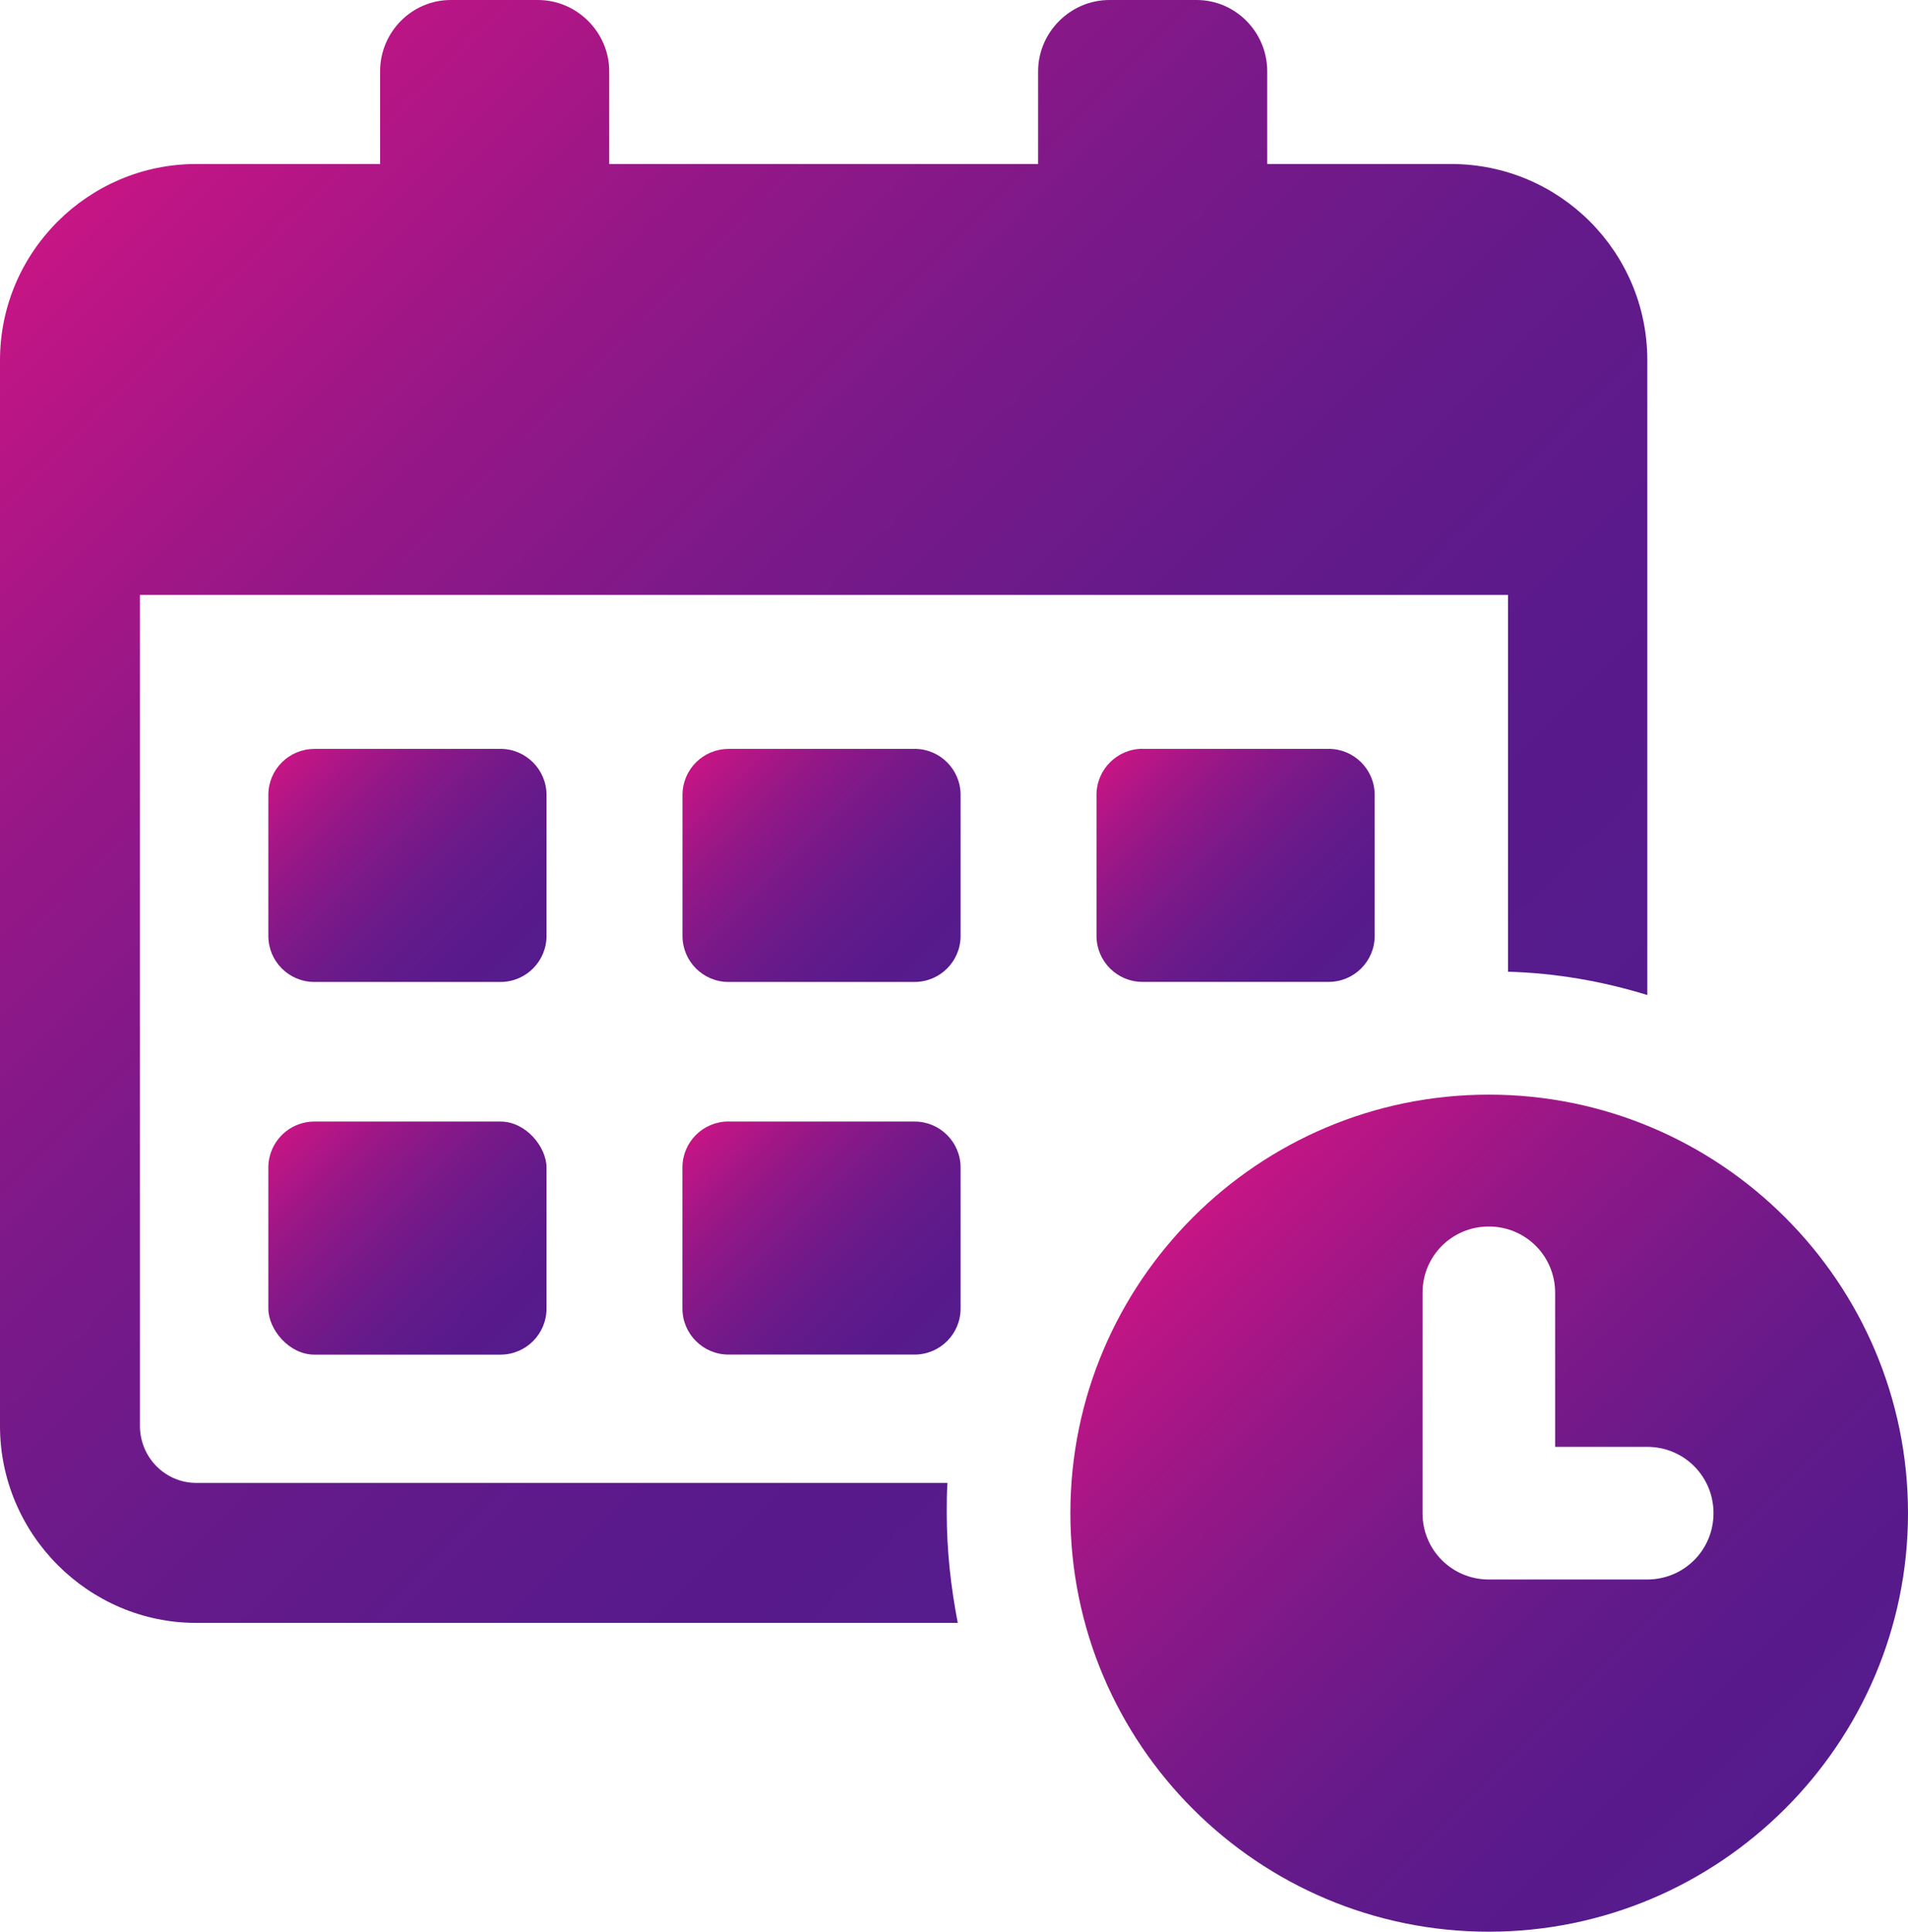
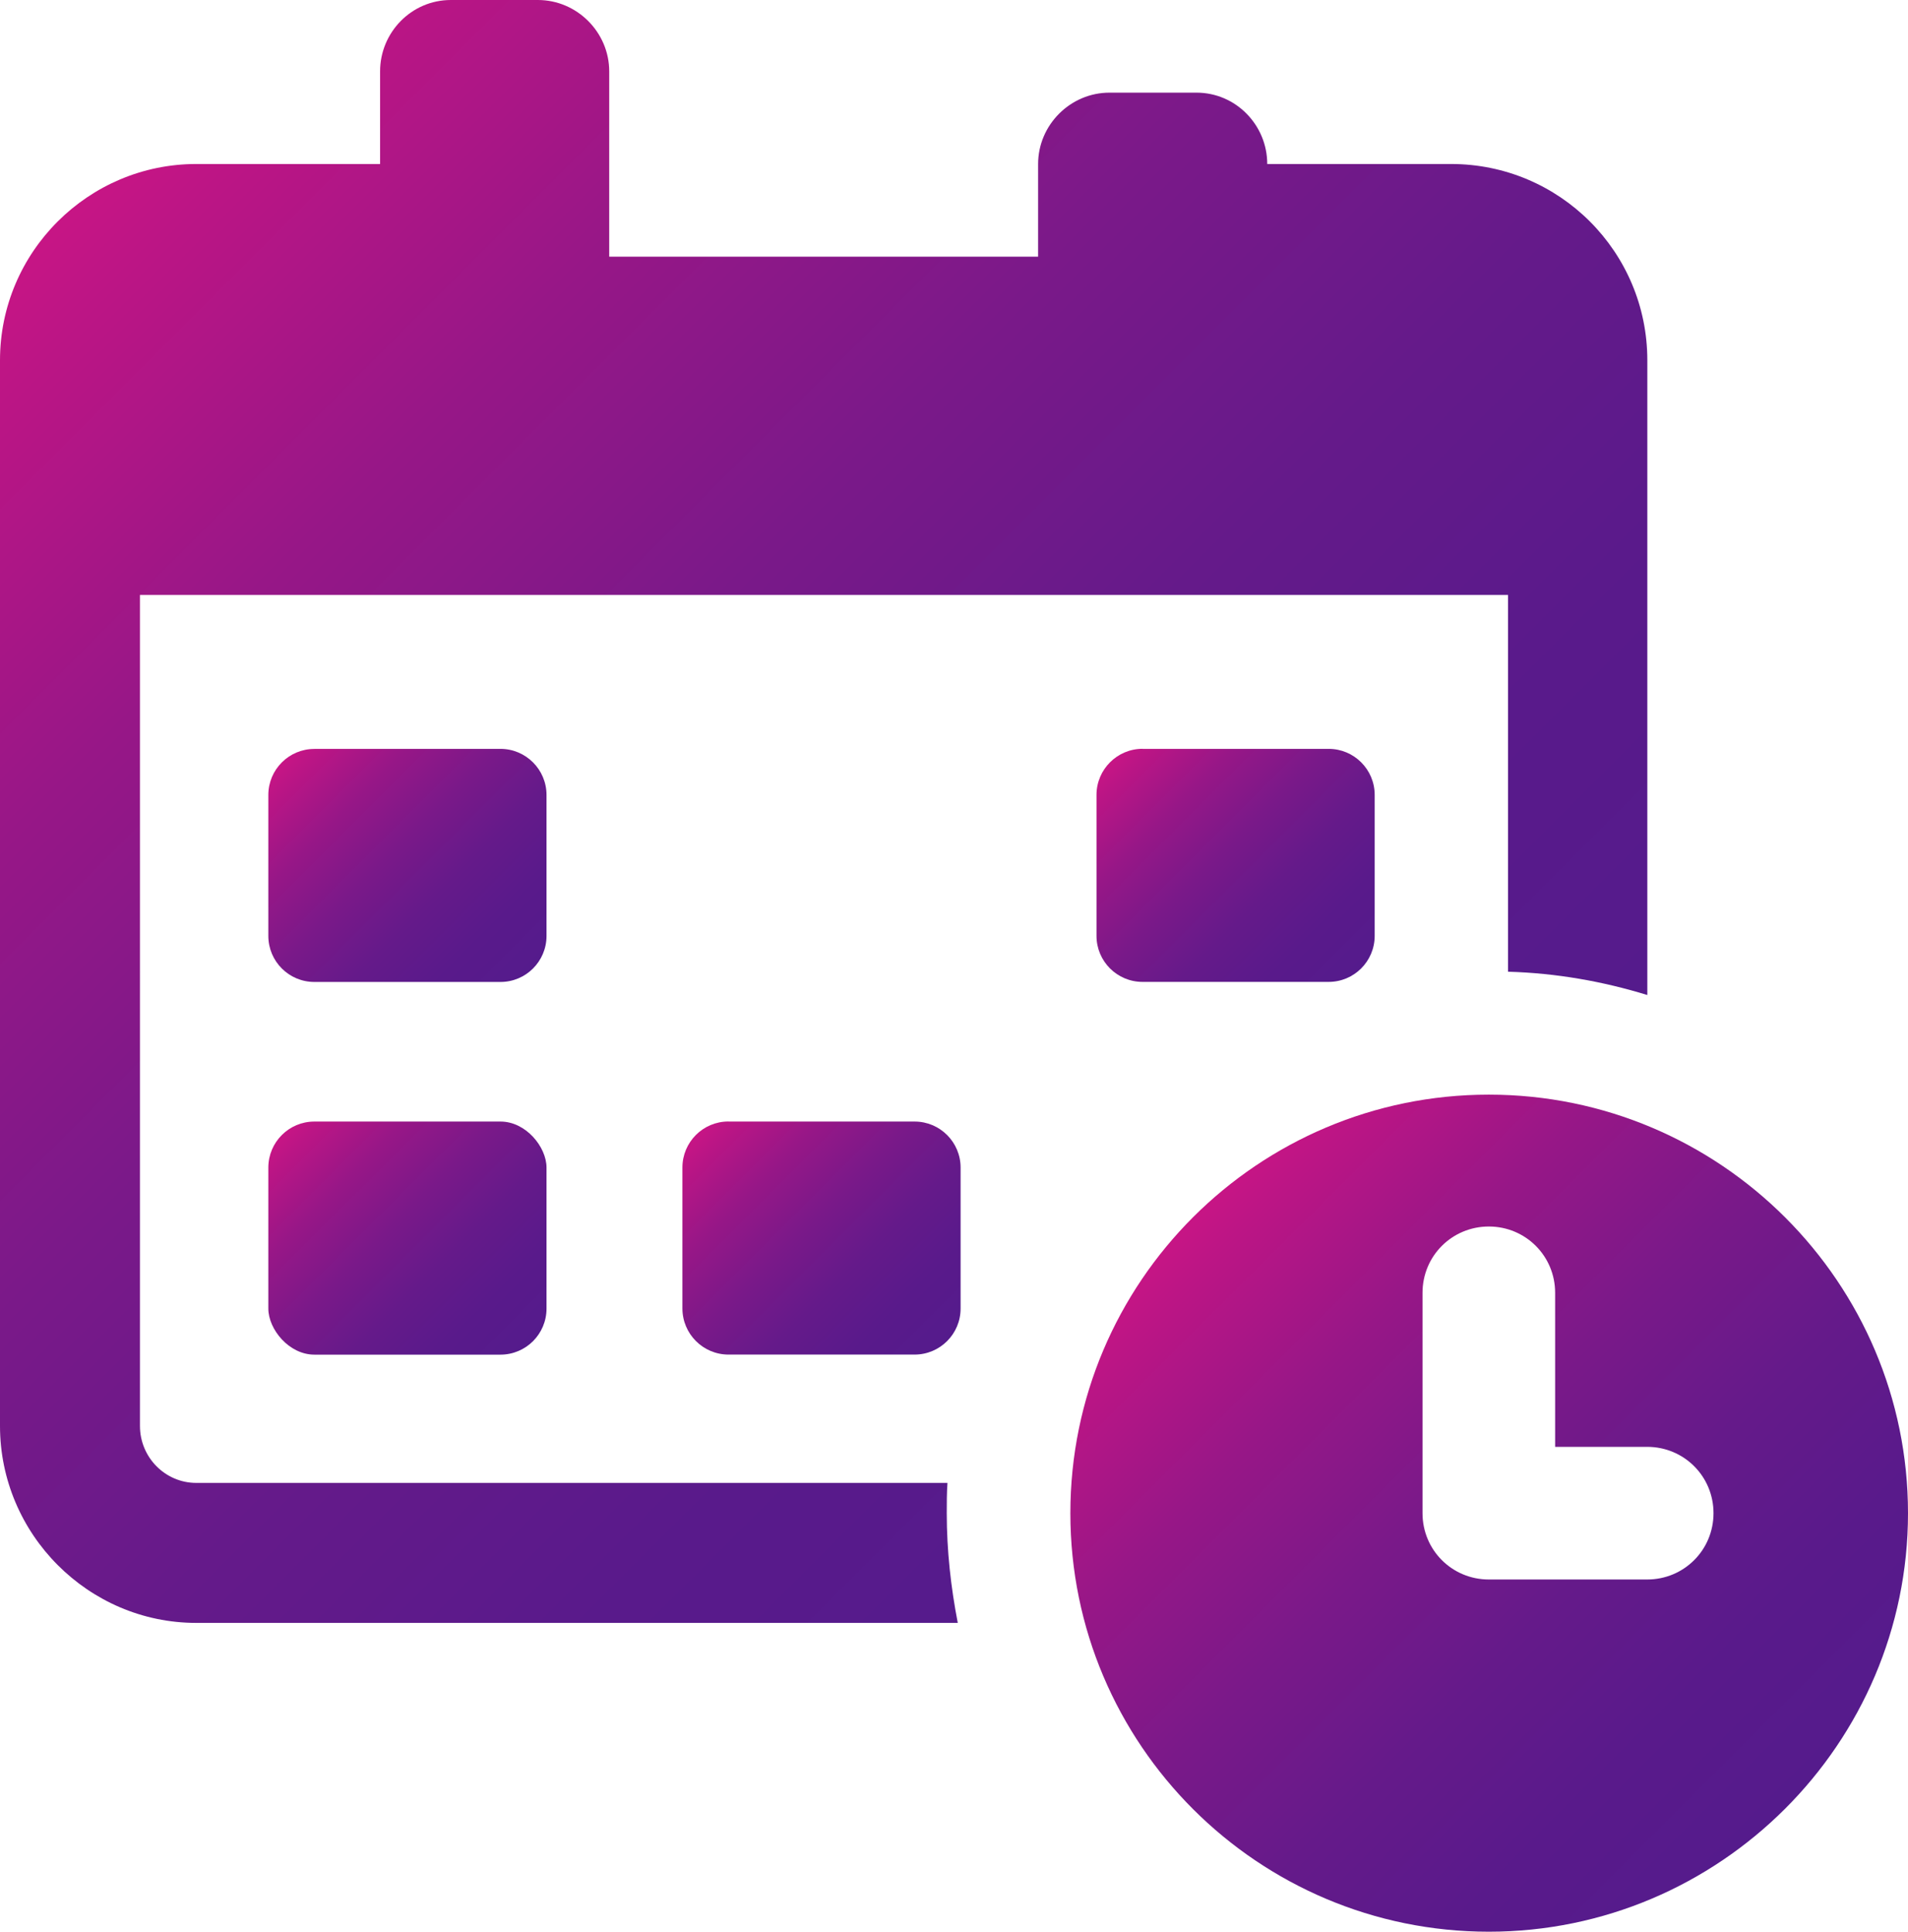
<svg xmlns="http://www.w3.org/2000/svg" xmlns:xlink="http://www.w3.org/1999/xlink" id="Layer_2" viewBox="0 0 296.37 300">
  <defs>
    <style>.cls-1{fill:url(#linear-gradient);}.cls-2{fill:url(#linear-gradient-3);}.cls-3{fill:url(#linear-gradient-4);}.cls-4{fill:url(#linear-gradient-2);}.cls-5{fill:url(#linear-gradient-6);}.cls-6{fill:url(#linear-gradient-7);}.cls-7{fill:url(#linear-gradient-5);}</style>
    <linearGradient id="linear-gradient" x1="199.82" y1="210.59" x2="16.3" y2="27.07" gradientUnits="userSpaceOnUse">
      <stop offset="0" stop-color="#551b8c" />
      <stop offset=".18" stop-color="#591a8b" />
      <stop offset=".37" stop-color="#651a8a" />
      <stop offset=".56" stop-color="#7a1989" />
      <stop offset=".76" stop-color="#971787" />
      <stop offset=".95" stop-color="#bc1585" />
      <stop offset="1" stop-color="#c71585" />
    </linearGradient>
    <linearGradient id="linear-gradient-2" x1="209.69" y1="152.16" x2="174.18" y2="116.65" xlink:href="#linear-gradient" />
    <linearGradient id="linear-gradient-3" x1="145.36" y1="152.16" x2="109.85" y2="116.65" xlink:href="#linear-gradient" />
    <linearGradient id="linear-gradient-4" x1="81.03" y1="152.16" x2="45.52" y2="116.65" xlink:href="#linear-gradient" />
    <linearGradient id="linear-gradient-5" x1="145.36" y1="210.03" x2="109.85" y2="174.53" xlink:href="#linear-gradient" />
    <linearGradient id="linear-gradient-6" x1="81.03" y1="210.04" x2="45.53" y2="174.53" xlink:href="#linear-gradient" />
    <linearGradient id="linear-gradient-7" x1="277.27" y1="280.95" x2="185.34" y2="189.01" xlink:href="#linear-gradient" />
  </defs>
  <g id="Layer_1-2">
    <g>
-       <path class="cls-1" d="M147.17,230.3H30.48c-4.79,0-8.74-3.94-8.74-8.85V92.4H234.24v58.51c7.46,.21,14.71,1.49,21.64,3.62V55.95c0-16.84-13.64-30.48-30.48-30.48h-28.56V11.08c0-6.07-4.9-11.08-10.98-11.08h-13.53c-6.07,0-11.08,5.01-11.08,11.08v14.39H94.63V11.08c0-6.07-5.01-11.08-11.08-11.08h-13.53c-6.08,0-10.98,5.01-10.98,11.08v14.39H30.48C13.75,25.47,0,39.11,0,55.95V221.45c0,16.84,13.75,30.59,30.48,30.59h118.29c-1.07-5.54-1.71-11.19-1.71-17.05,0-1.6,0-3.09,.11-4.69Z" />
+       <path class="cls-1" d="M147.17,230.3H30.48c-4.79,0-8.74-3.94-8.74-8.85V92.4H234.24v58.51c7.46,.21,14.71,1.49,21.64,3.62V55.95c0-16.84-13.64-30.48-30.48-30.48h-28.56c0-6.07-4.9-11.08-10.98-11.08h-13.53c-6.07,0-11.08,5.01-11.08,11.08v14.39H94.63V11.08c0-6.07-5.01-11.08-11.08-11.08h-13.53c-6.08,0-10.98,5.01-10.98,11.08v14.39H30.48C13.75,25.47,0,39.11,0,55.95V221.45c0,16.84,13.75,30.59,30.48,30.59h118.29c-1.07-5.54-1.71-11.19-1.71-17.05,0-1.6,0-3.09,.11-4.69Z" />
      <path class="cls-4" d="M177.48,116.3h28.9c3.95,0,7.15,3.2,7.15,7.15v21.89c0,3.95-3.2,7.15-7.15,7.15h-28.91c-3.95,0-7.15-3.2-7.15-7.15v-21.89c0-3.95,3.21-7.16,7.16-7.16Z" />
-       <path class="cls-2" d="M113.16,116.3h28.9c3.95,0,7.15,3.2,7.15,7.15v21.9c0,3.95-3.2,7.15-7.15,7.15h-28.9c-3.95,0-7.15-3.2-7.15-7.15v-21.89c0-3.95,3.2-7.15,7.15-7.15Z" />
      <path class="cls-3" d="M48.83,116.3h28.9c3.95,0,7.16,3.21,7.16,7.16v21.89c0,3.95-3.2,7.15-7.15,7.15h-28.91c-3.95,0-7.15-3.2-7.15-7.15v-21.89c0-3.95,3.2-7.15,7.15-7.15Z" />
      <path class="cls-7" d="M113.16,174.18h28.9c3.95,0,7.15,3.2,7.15,7.15v21.89c0,3.95-3.2,7.15-7.15,7.15h-28.9c-3.95,0-7.16-3.21-7.16-7.16v-21.89c0-3.95,3.2-7.15,7.15-7.15Z" />
      <rect class="cls-5" x="41.68" y="174.18" width="43.21" height="36.2" rx="7.15" ry="7.15" />
      <path class="cls-6" d="M231.26,170c-35.82,0-65,29.07-65,65s29.18,65,65,65,65.11-29.18,65.11-65-29.18-65-65.11-65Zm24.6,75.3h-24.6c-5.72,0-10.3-4.58-10.3-10.3v-34.22c0-5.72,4.58-10.3,10.3-10.3s10.3,4.58,10.3,10.3v23.92h14.3c5.72,0,10.3,4.58,10.3,10.3s-4.58,10.3-10.3,10.3Z" />
    </g>
  </g>
</svg>